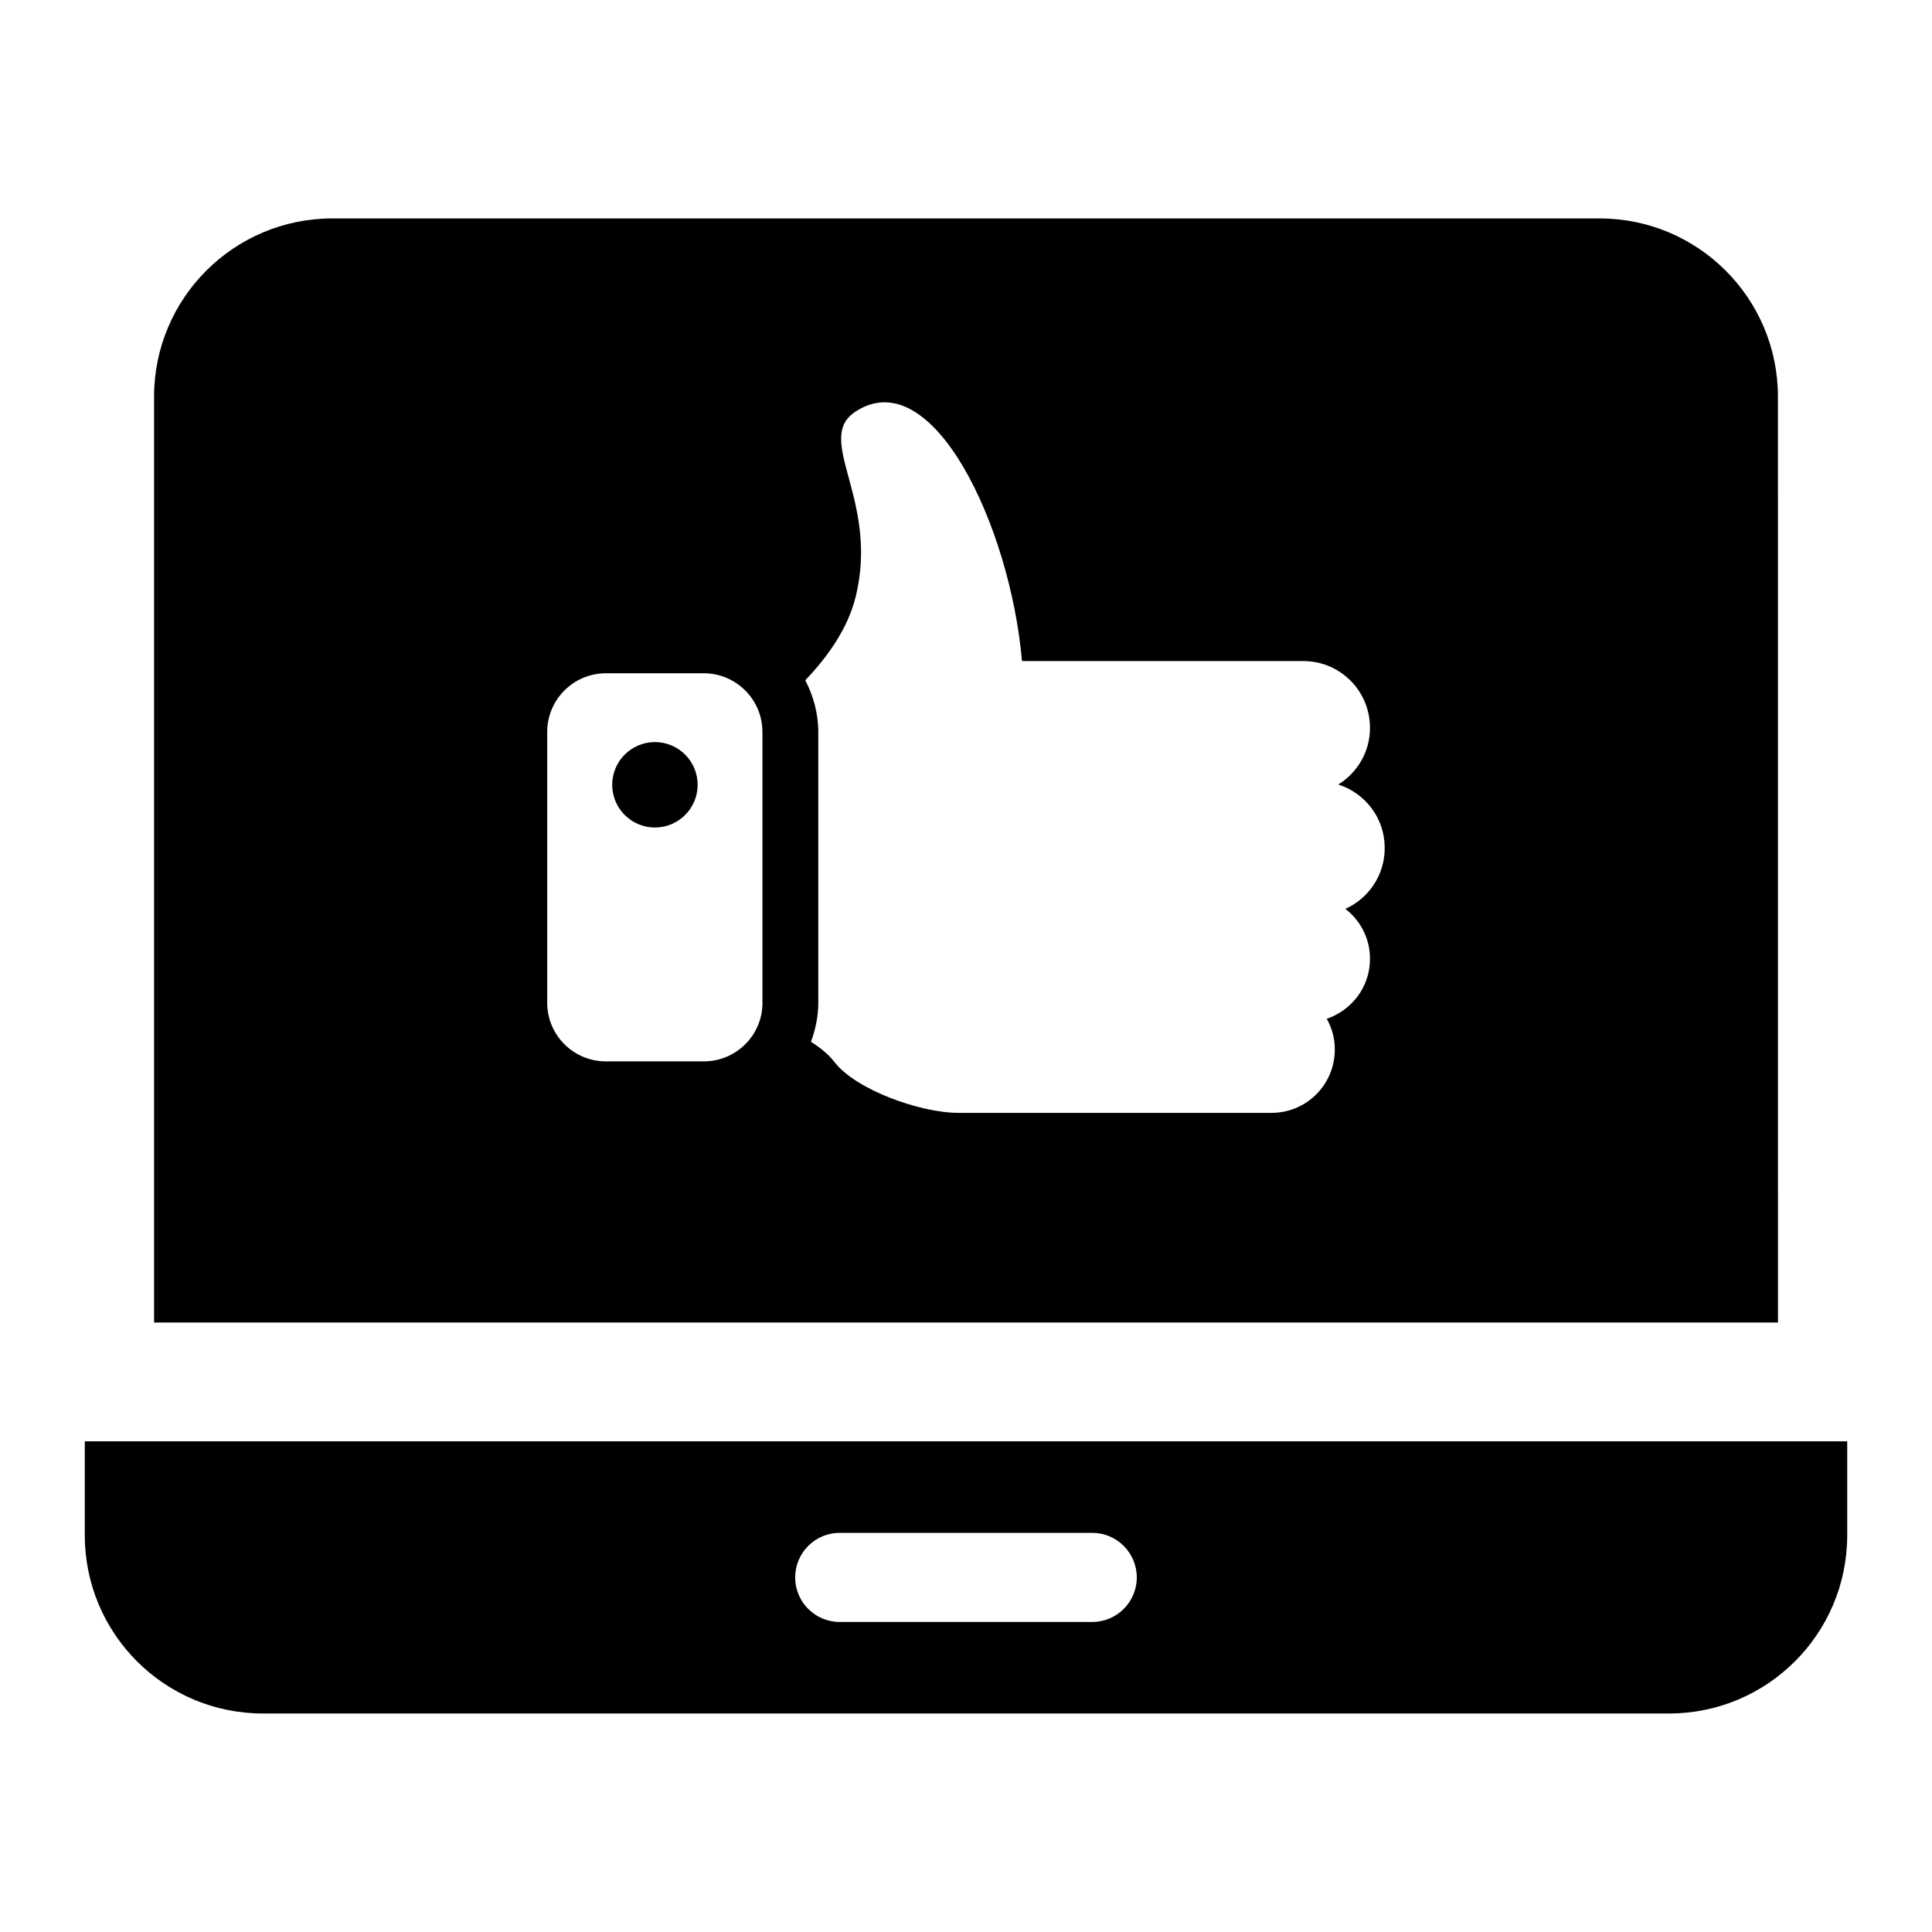
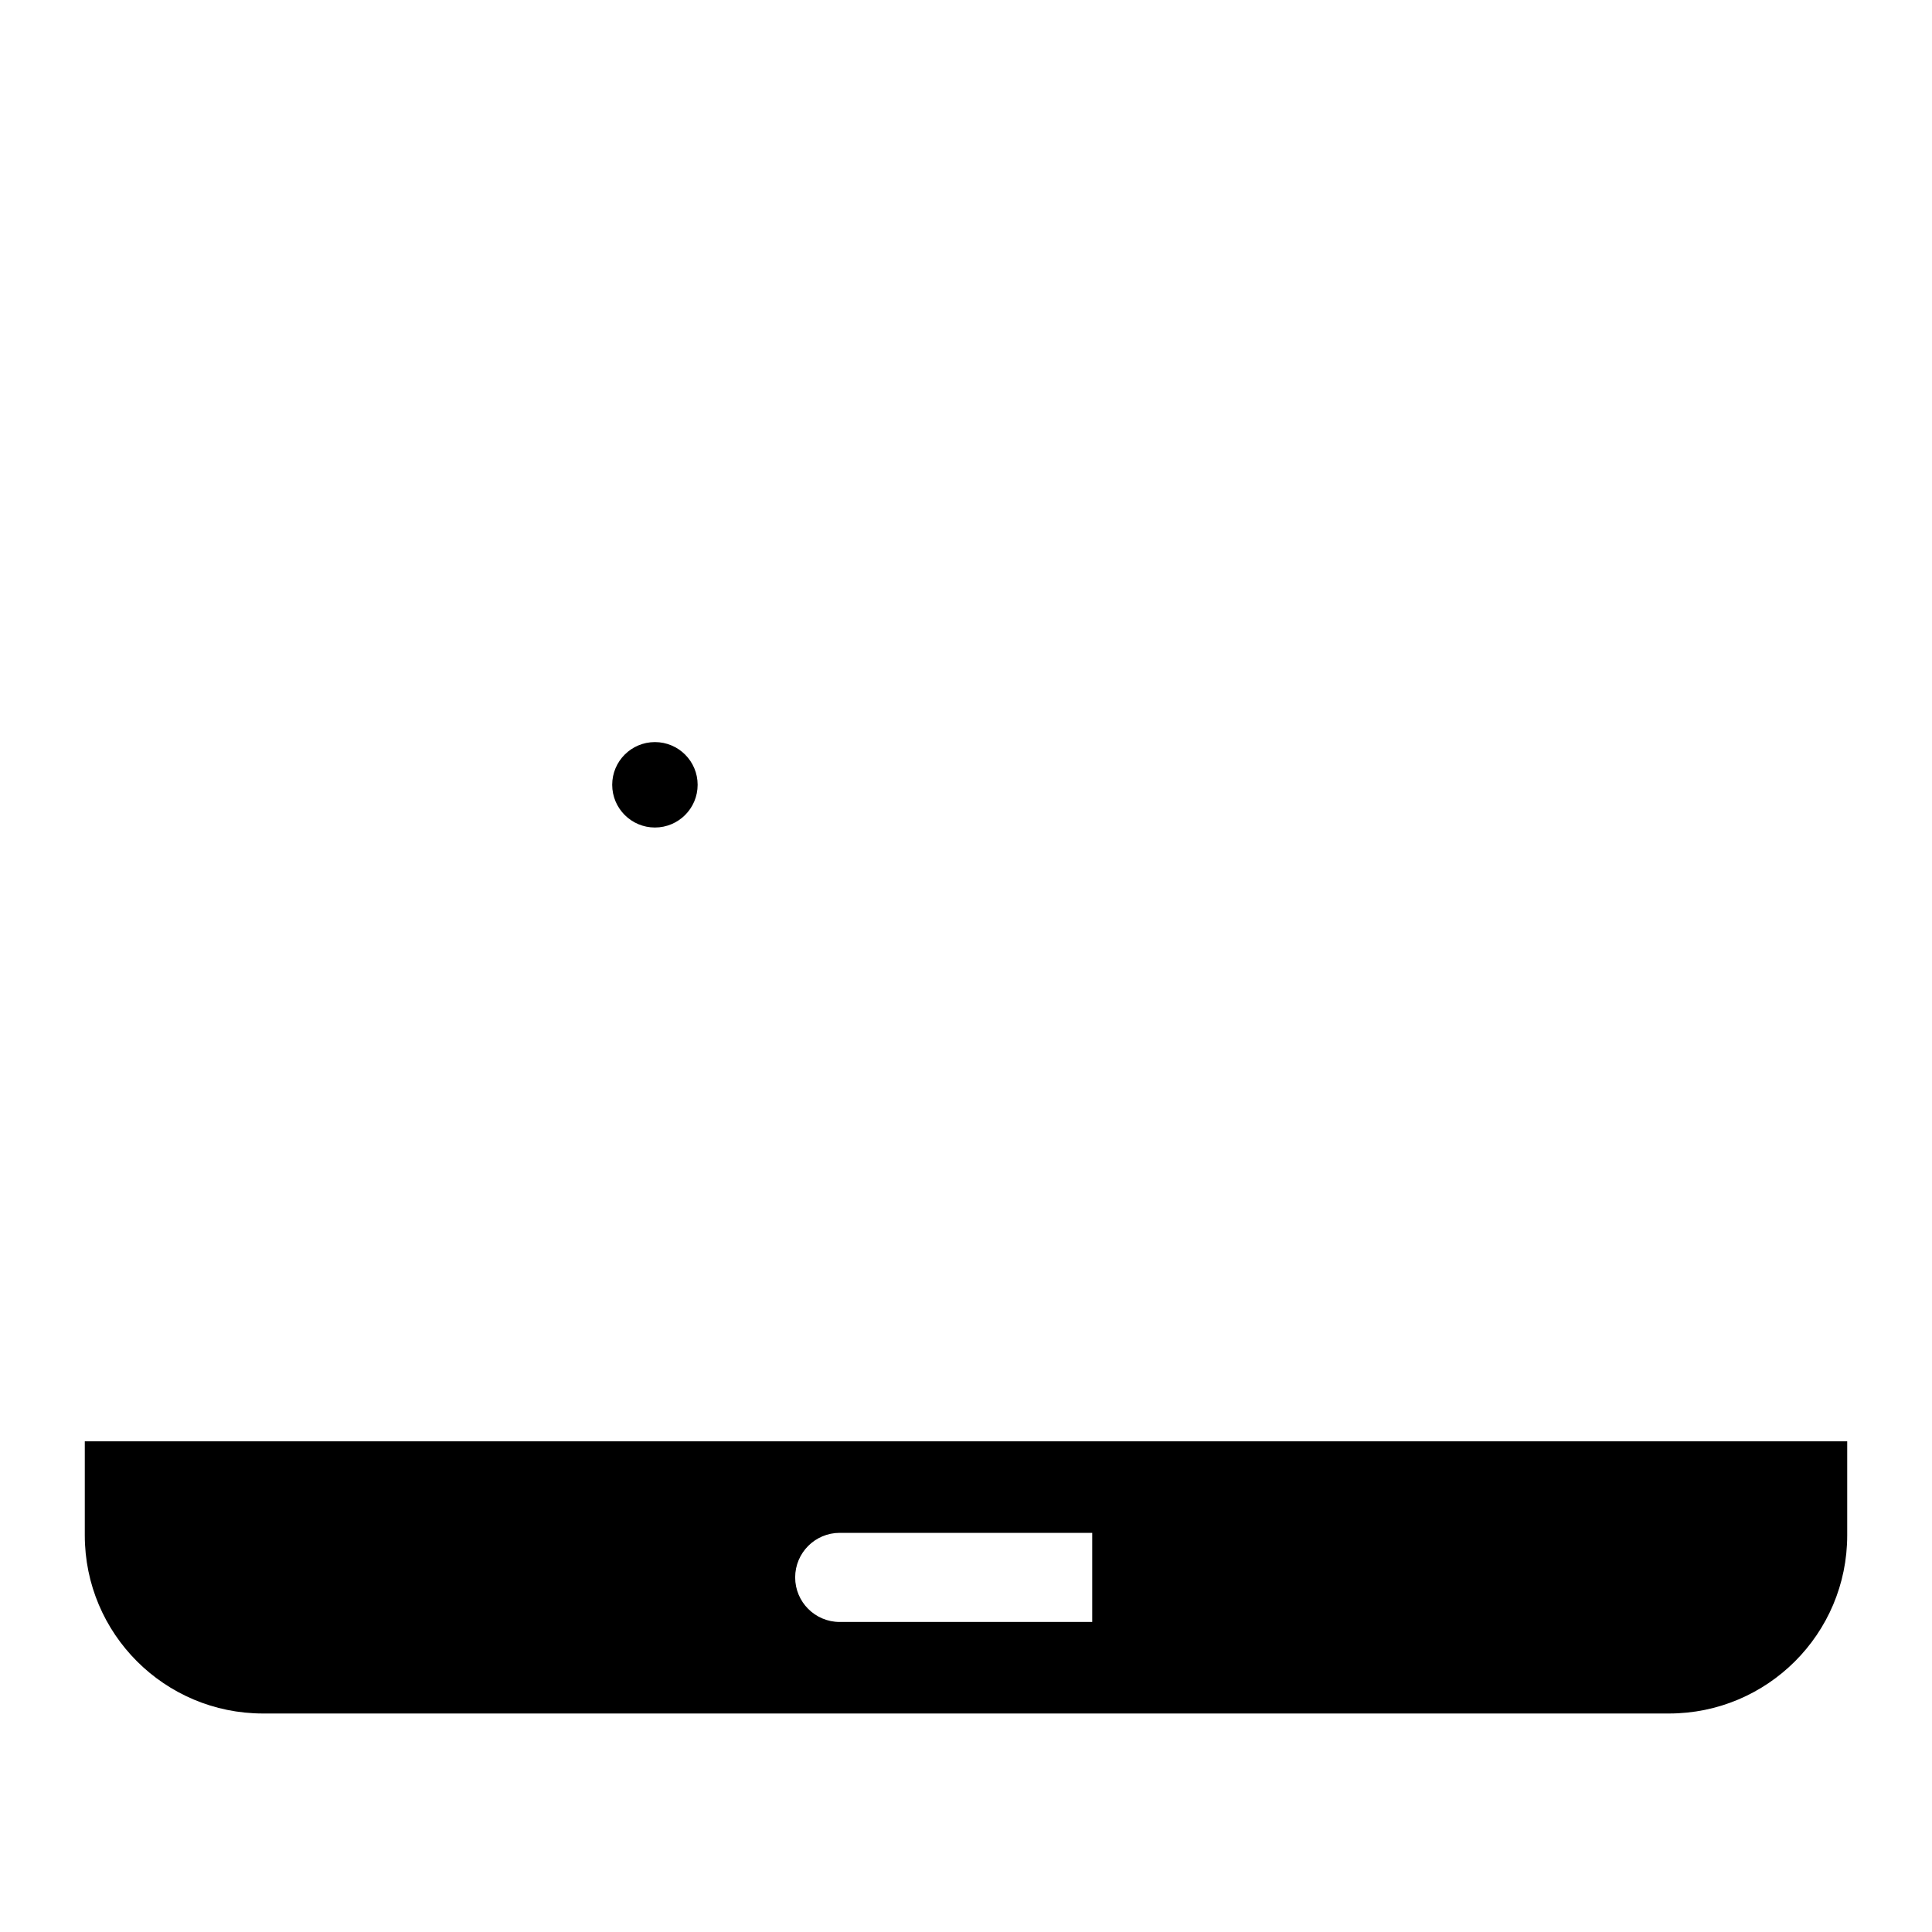
<svg xmlns="http://www.w3.org/2000/svg" fill="#000000" width="800px" height="800px" version="1.1" viewBox="144 144 512 512">
  <g>
    <path d="m328.88 351.98c0 6.25-5.066 11.32-11.32 11.32-6.25 0-11.32-5.07-11.32-11.32 0-6.254 5.07-11.32 11.32-11.32 6.254 0 11.32 5.066 11.32 11.32" />
-     <path d="m615.17 249.12c0-26.07-21.16-47.23-47.23-47.23l-335.88-0.004c-26.07 0-47.23 21.16-47.23 47.23v245.36h430.35zm-269.1 160.6c0 8.613-6.957 15.555-15.555 15.555l-25.93 0.004c-8.598 0-15.57-6.941-15.57-15.555v-71.746c0-8.582 6.977-15.555 15.57-15.555h25.914c8.598 0 15.555 6.977 15.555 15.555v71.742zm164.89-40.918c0 7.133-4.266 13.289-10.422 16.059 3.938 3.039 6.519 7.777 6.519 13.16v0.125c0 7.383-4.816 13.586-11.445 15.84 1.324 2.394 2.125 5.102 2.125 8.031v0.125c0 9.289-7.512 16.781-16.75 16.781h-82.957c-10.156 0-27.191-6.125-32.844-13.414-1.637-2.125-3.809-3.871-6.266-5.414 1.18-3.258 1.938-6.707 1.938-10.359v-71.746c0-4.945-1.324-9.59-3.449-13.715 6.141-6.422 11.289-13.871 13.305-21.93 6.488-25.914-11.18-41.941 0-49.262 20.438-13.383 41.027 30.449 44.129 66.109h74.578c9.73 0 17.633 7.902 17.633 17.617v0.156c0 6.328-3.387 11.84-8.391 14.941 7.102 2.281 12.297 8.863 12.297 16.734z" />
-     <path d="m166.47 525.96v24.906c0 26.105 21.145 47.23 47.23 47.23h372.6c26.07 0 47.23-21.129 47.23-47.23v-24.906zm266.98 47.879h-66.914c-6.519 0-11.809-5.289-11.809-11.809 0-6.519 5.289-11.809 11.809-11.809h66.914c6.519 0 11.809 5.289 11.809 11.809 0 6.519-5.289 11.809-11.809 11.809z" />
+     <path d="m166.47 525.96v24.906c0 26.105 21.145 47.23 47.23 47.23h372.6c26.07 0 47.23-21.129 47.23-47.23v-24.906zm266.98 47.879h-66.914c-6.519 0-11.809-5.289-11.809-11.809 0-6.519 5.289-11.809 11.809-11.809h66.914z" />
  </g>
</svg>